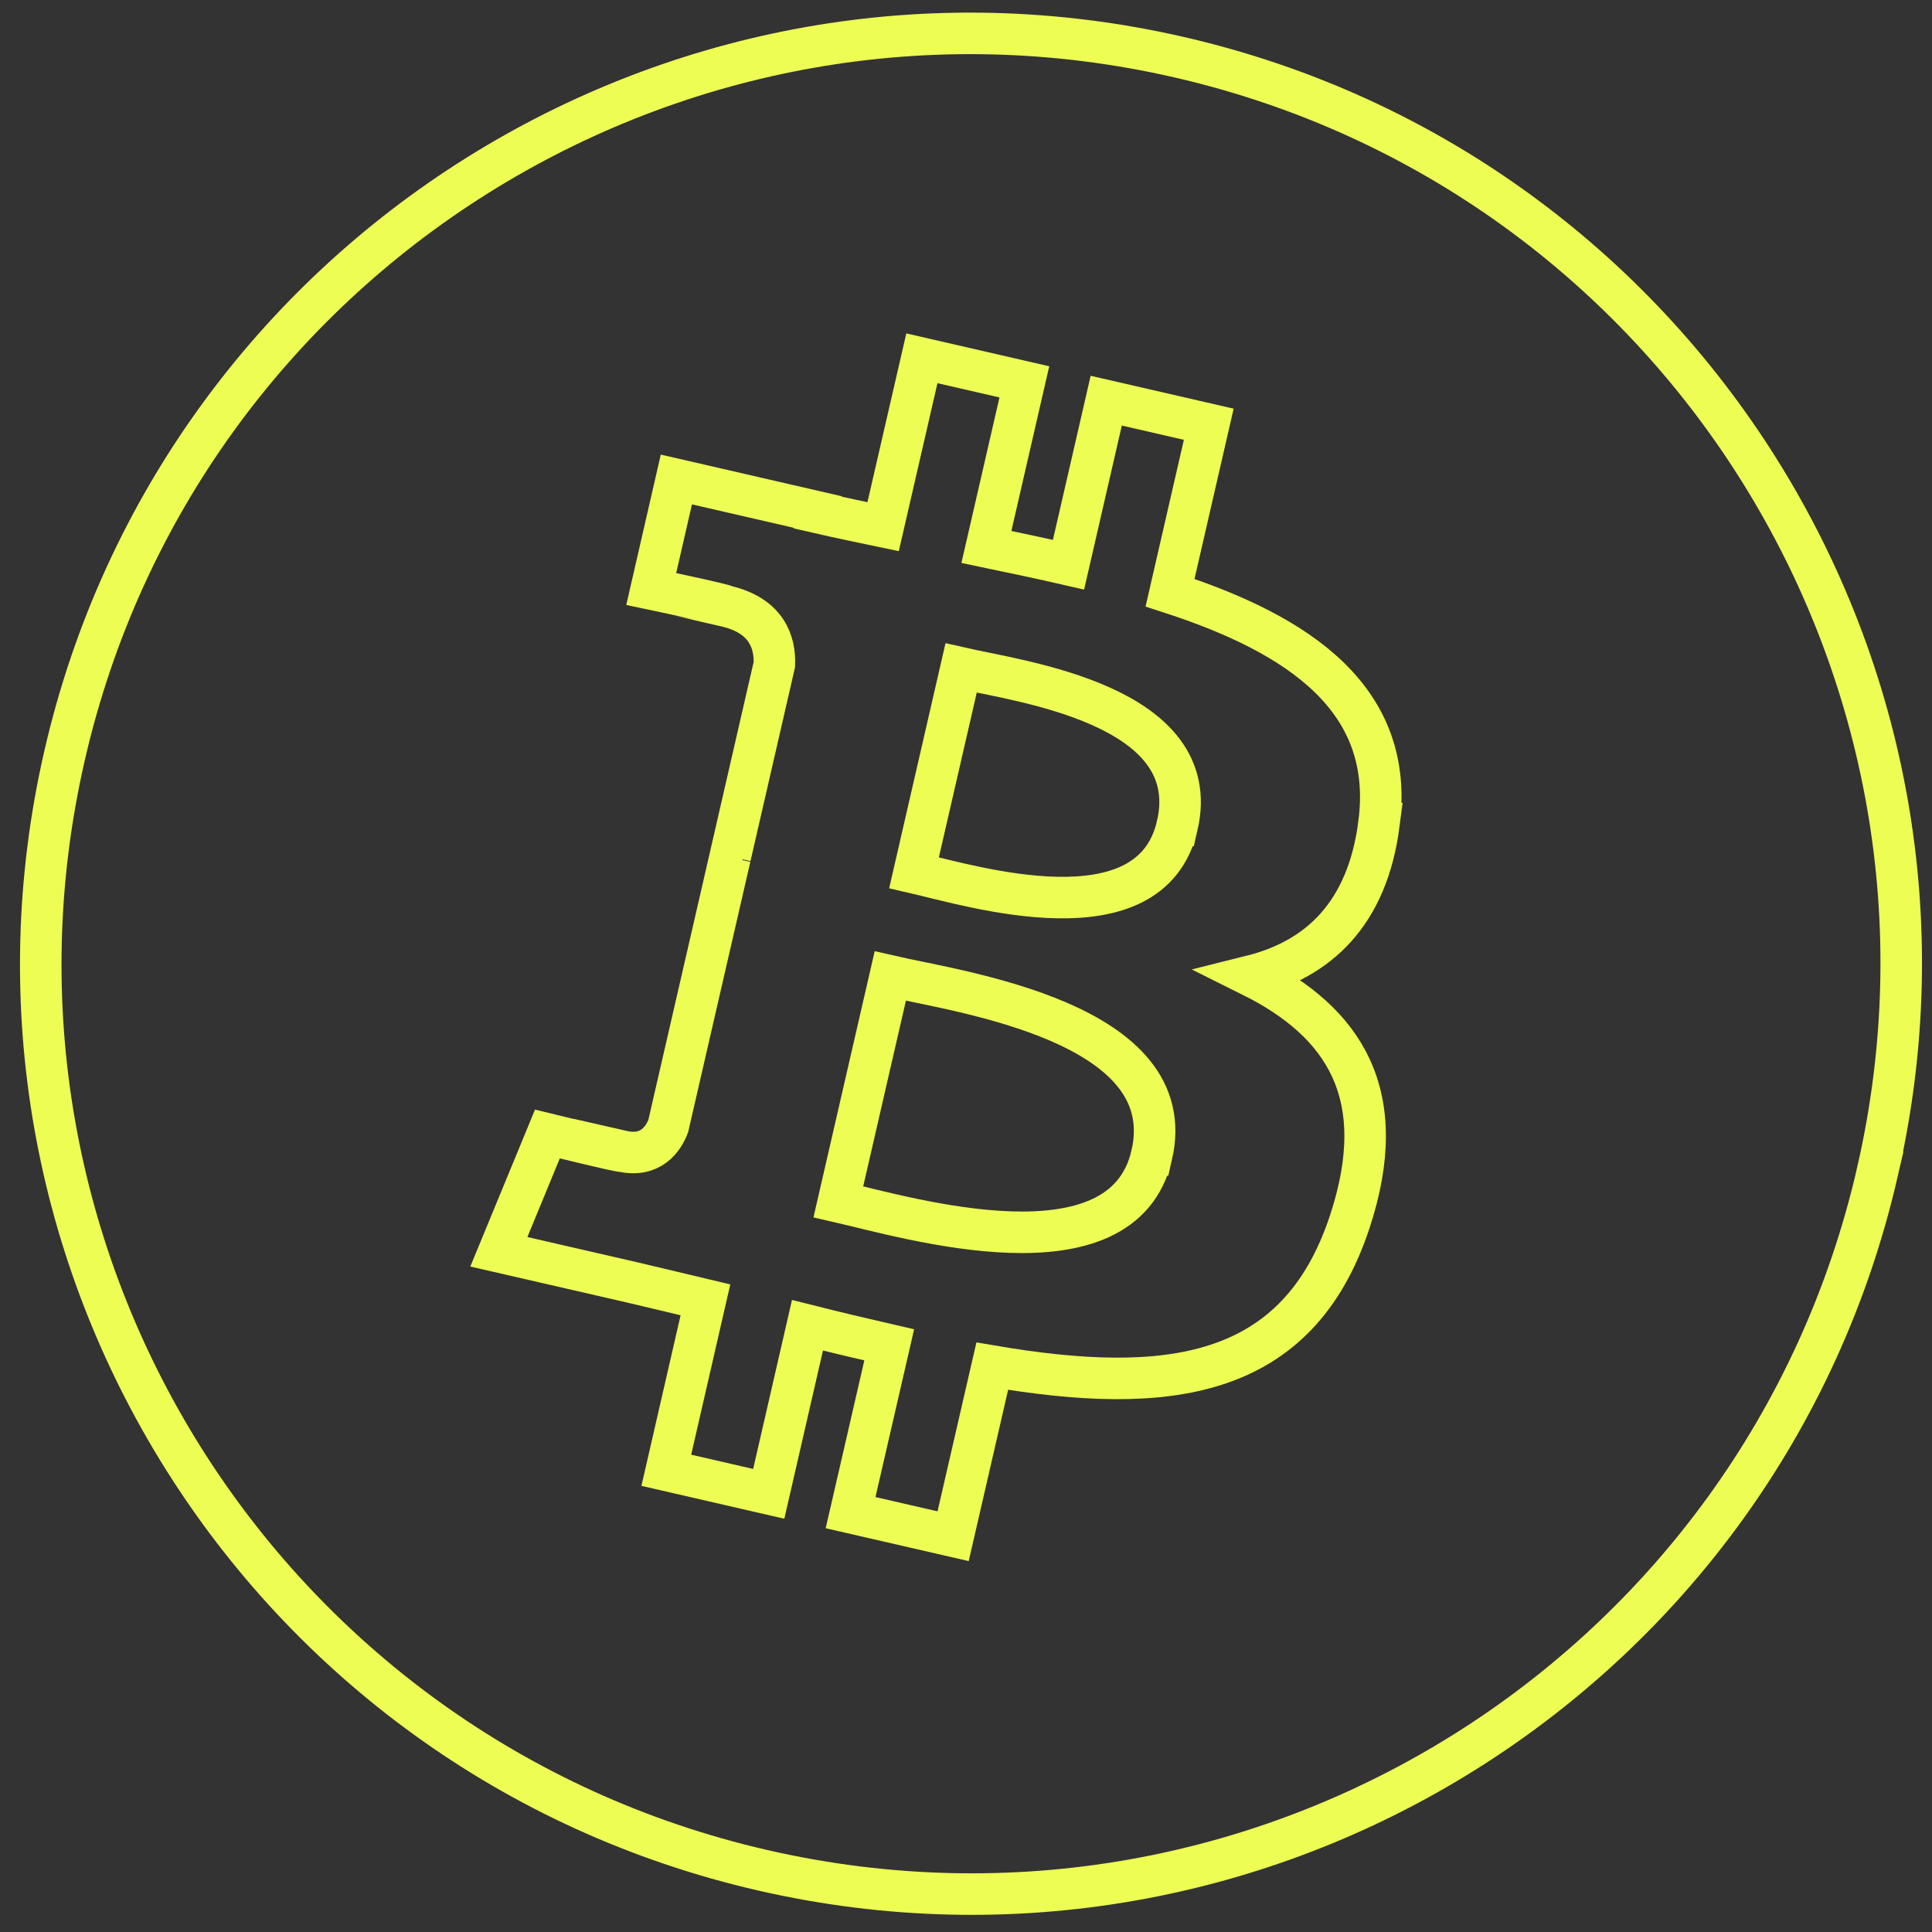
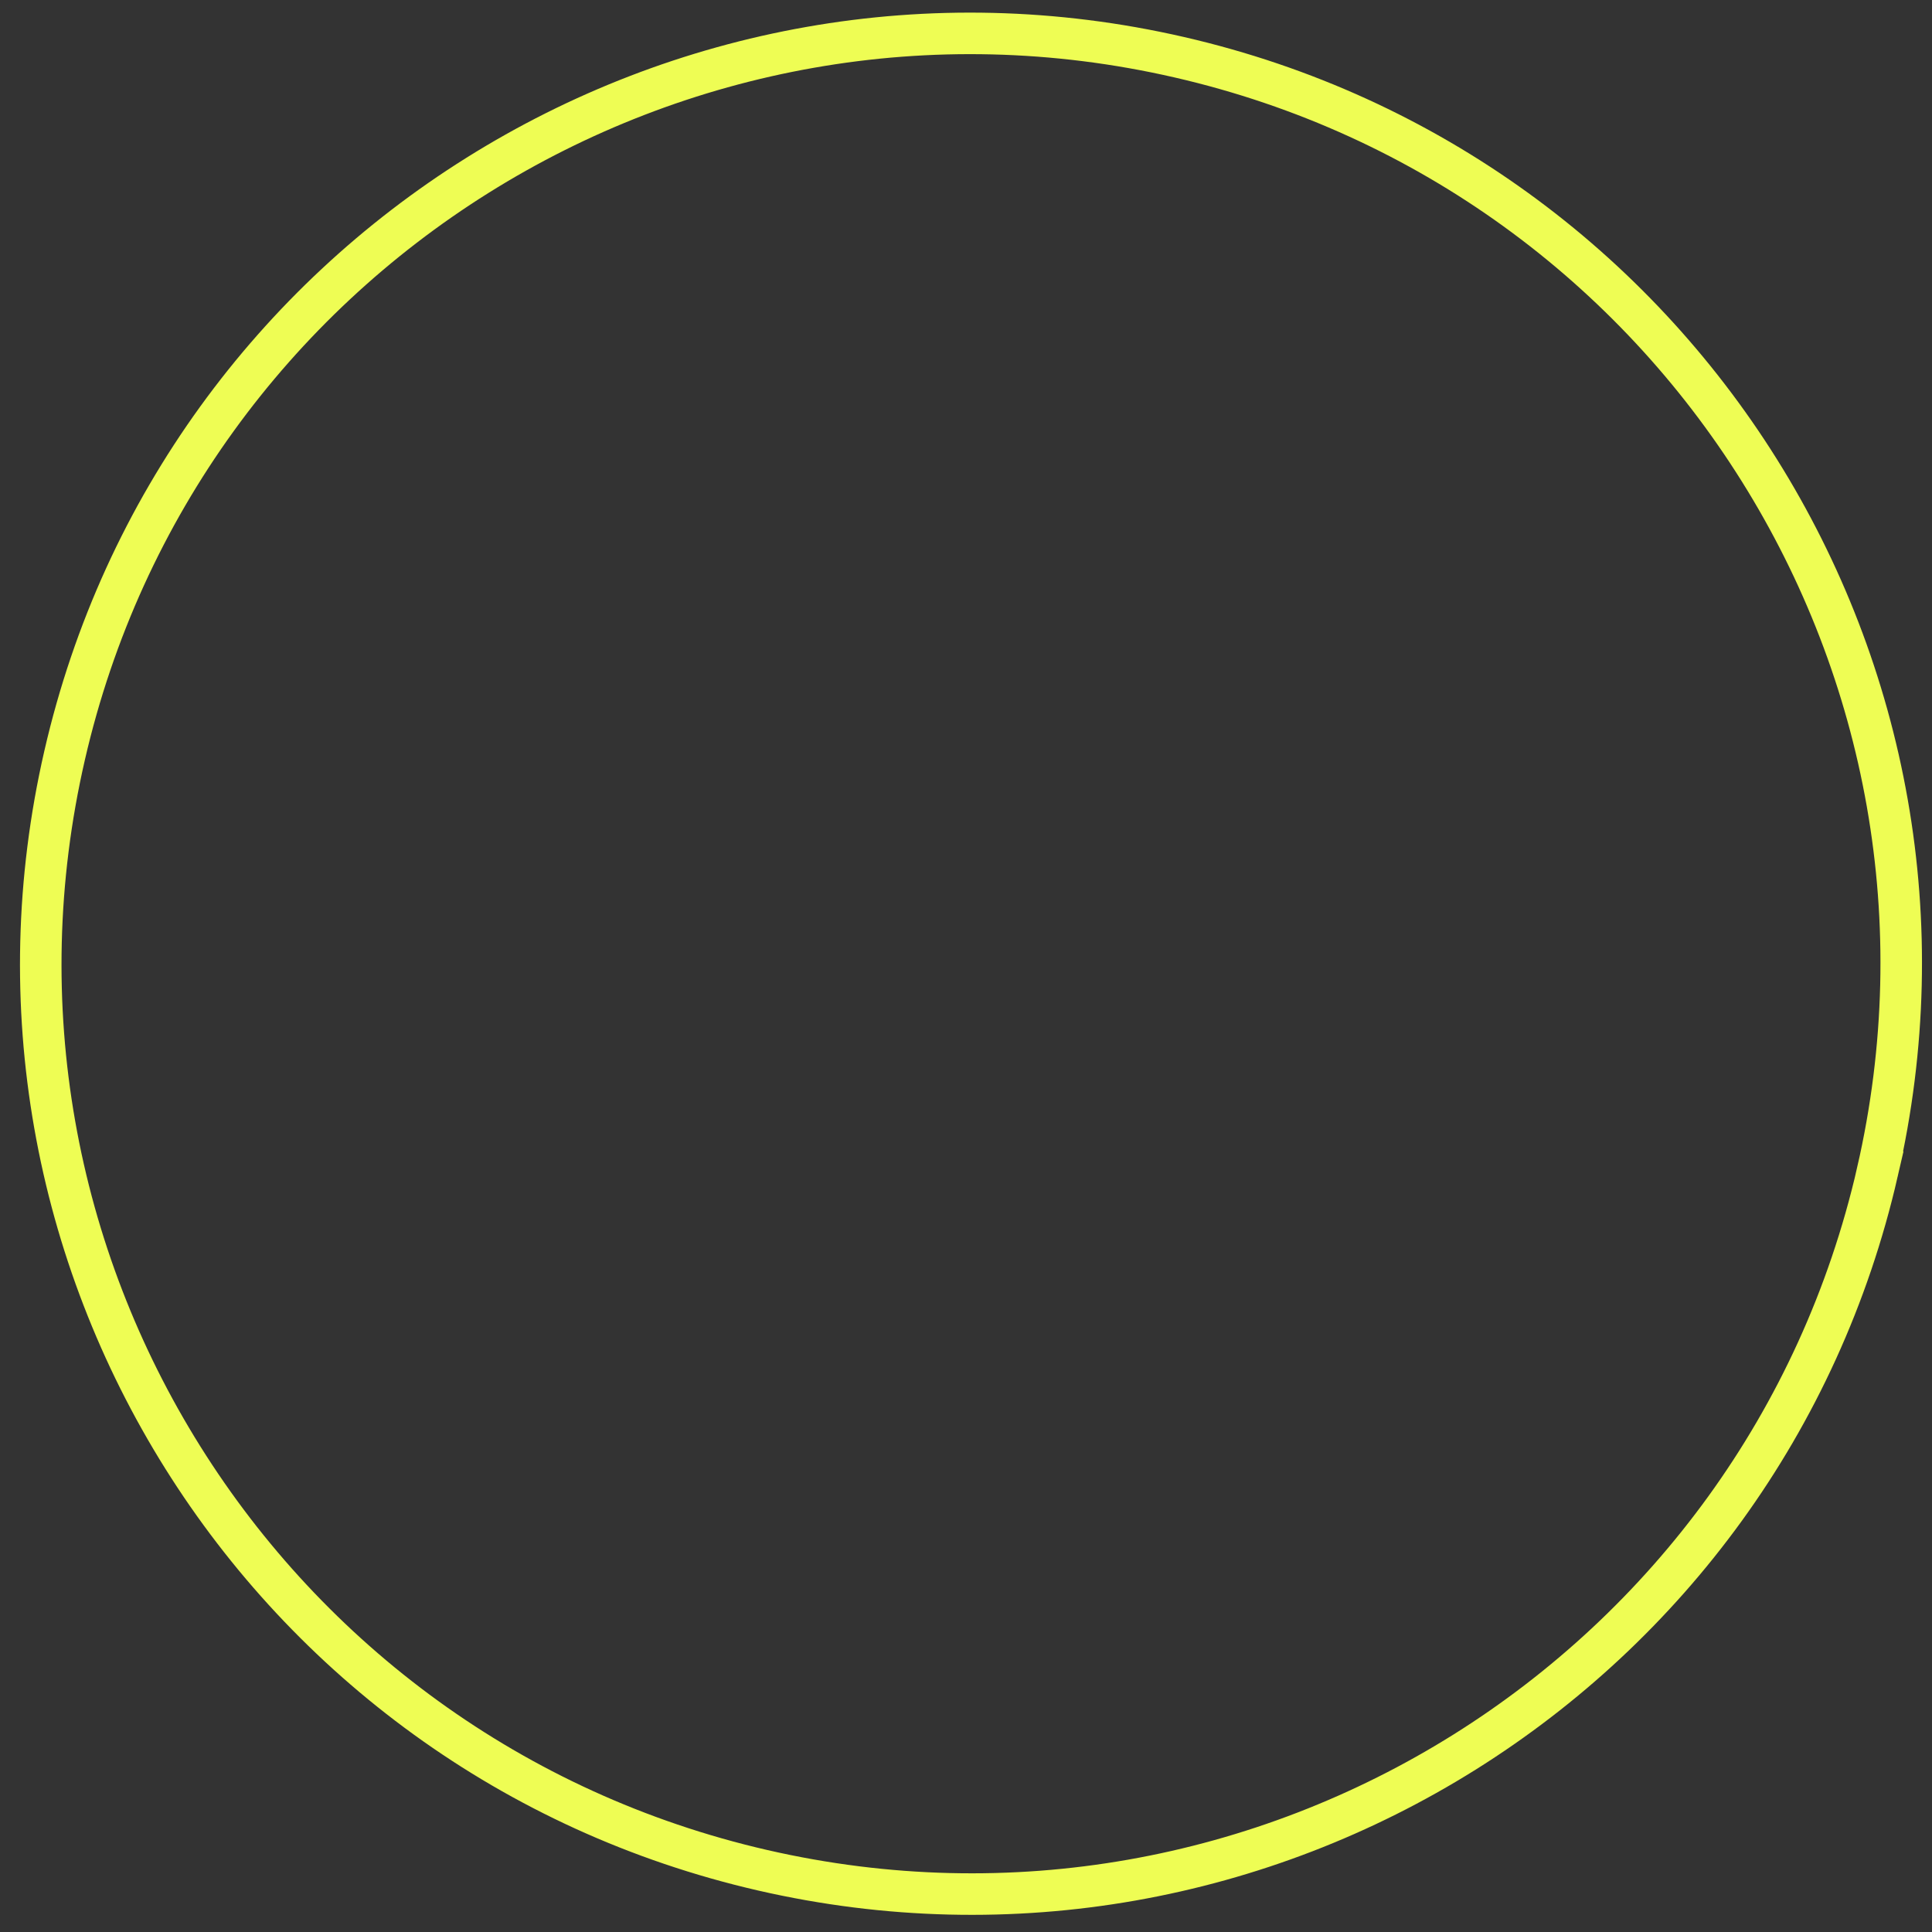
<svg xmlns="http://www.w3.org/2000/svg" width="77" height="77" viewBox="0 0 77 77" fill="none">
  <rect x="0" y="0" width="77" height="77" fill="#333333" stroke="none" />
  <path d="M74.824 46.717C70.238 66.669 50.344 79.126 30.39 74.538C10.444 69.951 -2.013 50.056 2.575 30.106C7.159 10.152 27.053 -2.306 47.001 2.281C66.954 6.867 79.41 26.764 74.823 46.717L74.824 46.717L74.824 46.717Z" stroke="#EEFD54" stroke-width="1.655" />
-   <path d="M54.959 32.827C55.606 27.88 51.801 25.297 46.632 23.622L48.175 16.908L44.089 15.969L42.586 22.506C41.512 22.259 40.409 22.028 39.313 21.799L40.826 15.219L36.742 14.28L35.197 20.991C34.309 20.806 33.436 20.623 32.589 20.429L32.593 20.407L26.957 19.11L25.955 23.475C25.955 23.475 28.986 24.111 28.923 24.155C30.578 24.536 30.896 25.621 30.862 26.486L29.104 34.135C29.218 34.161 29.366 34.2 29.529 34.263C29.393 34.231 29.248 34.197 29.098 34.164L26.633 44.879C26.441 45.383 25.944 46.143 24.787 45.879C24.829 45.938 21.817 45.196 21.817 45.196L19.882 49.89L25.201 51.112C26.19 51.341 27.16 51.582 28.115 51.807L26.556 58.598L30.638 59.537L32.182 52.818C33.298 53.099 34.38 53.357 35.44 53.6L33.9 60.287L37.987 61.226L39.547 54.448C46.508 55.633 51.714 55.008 53.795 48.693C55.471 43.609 53.56 40.729 49.876 38.896C52.523 38.234 54.493 36.449 54.96 32.827L54.959 32.827L54.959 32.827ZM45.903 46.032C44.739 51.106 36.183 48.532 33.413 47.898L35.482 38.901C38.252 39.539 47.12 40.739 45.904 46.032L45.903 46.032ZM46.92 32.901C45.858 37.518 38.736 35.313 36.429 34.783L38.305 26.624C40.612 27.154 48.027 28.086 46.921 32.901L46.92 32.901Z" stroke="#EEFD54" stroke-width="1.655" />
</svg>